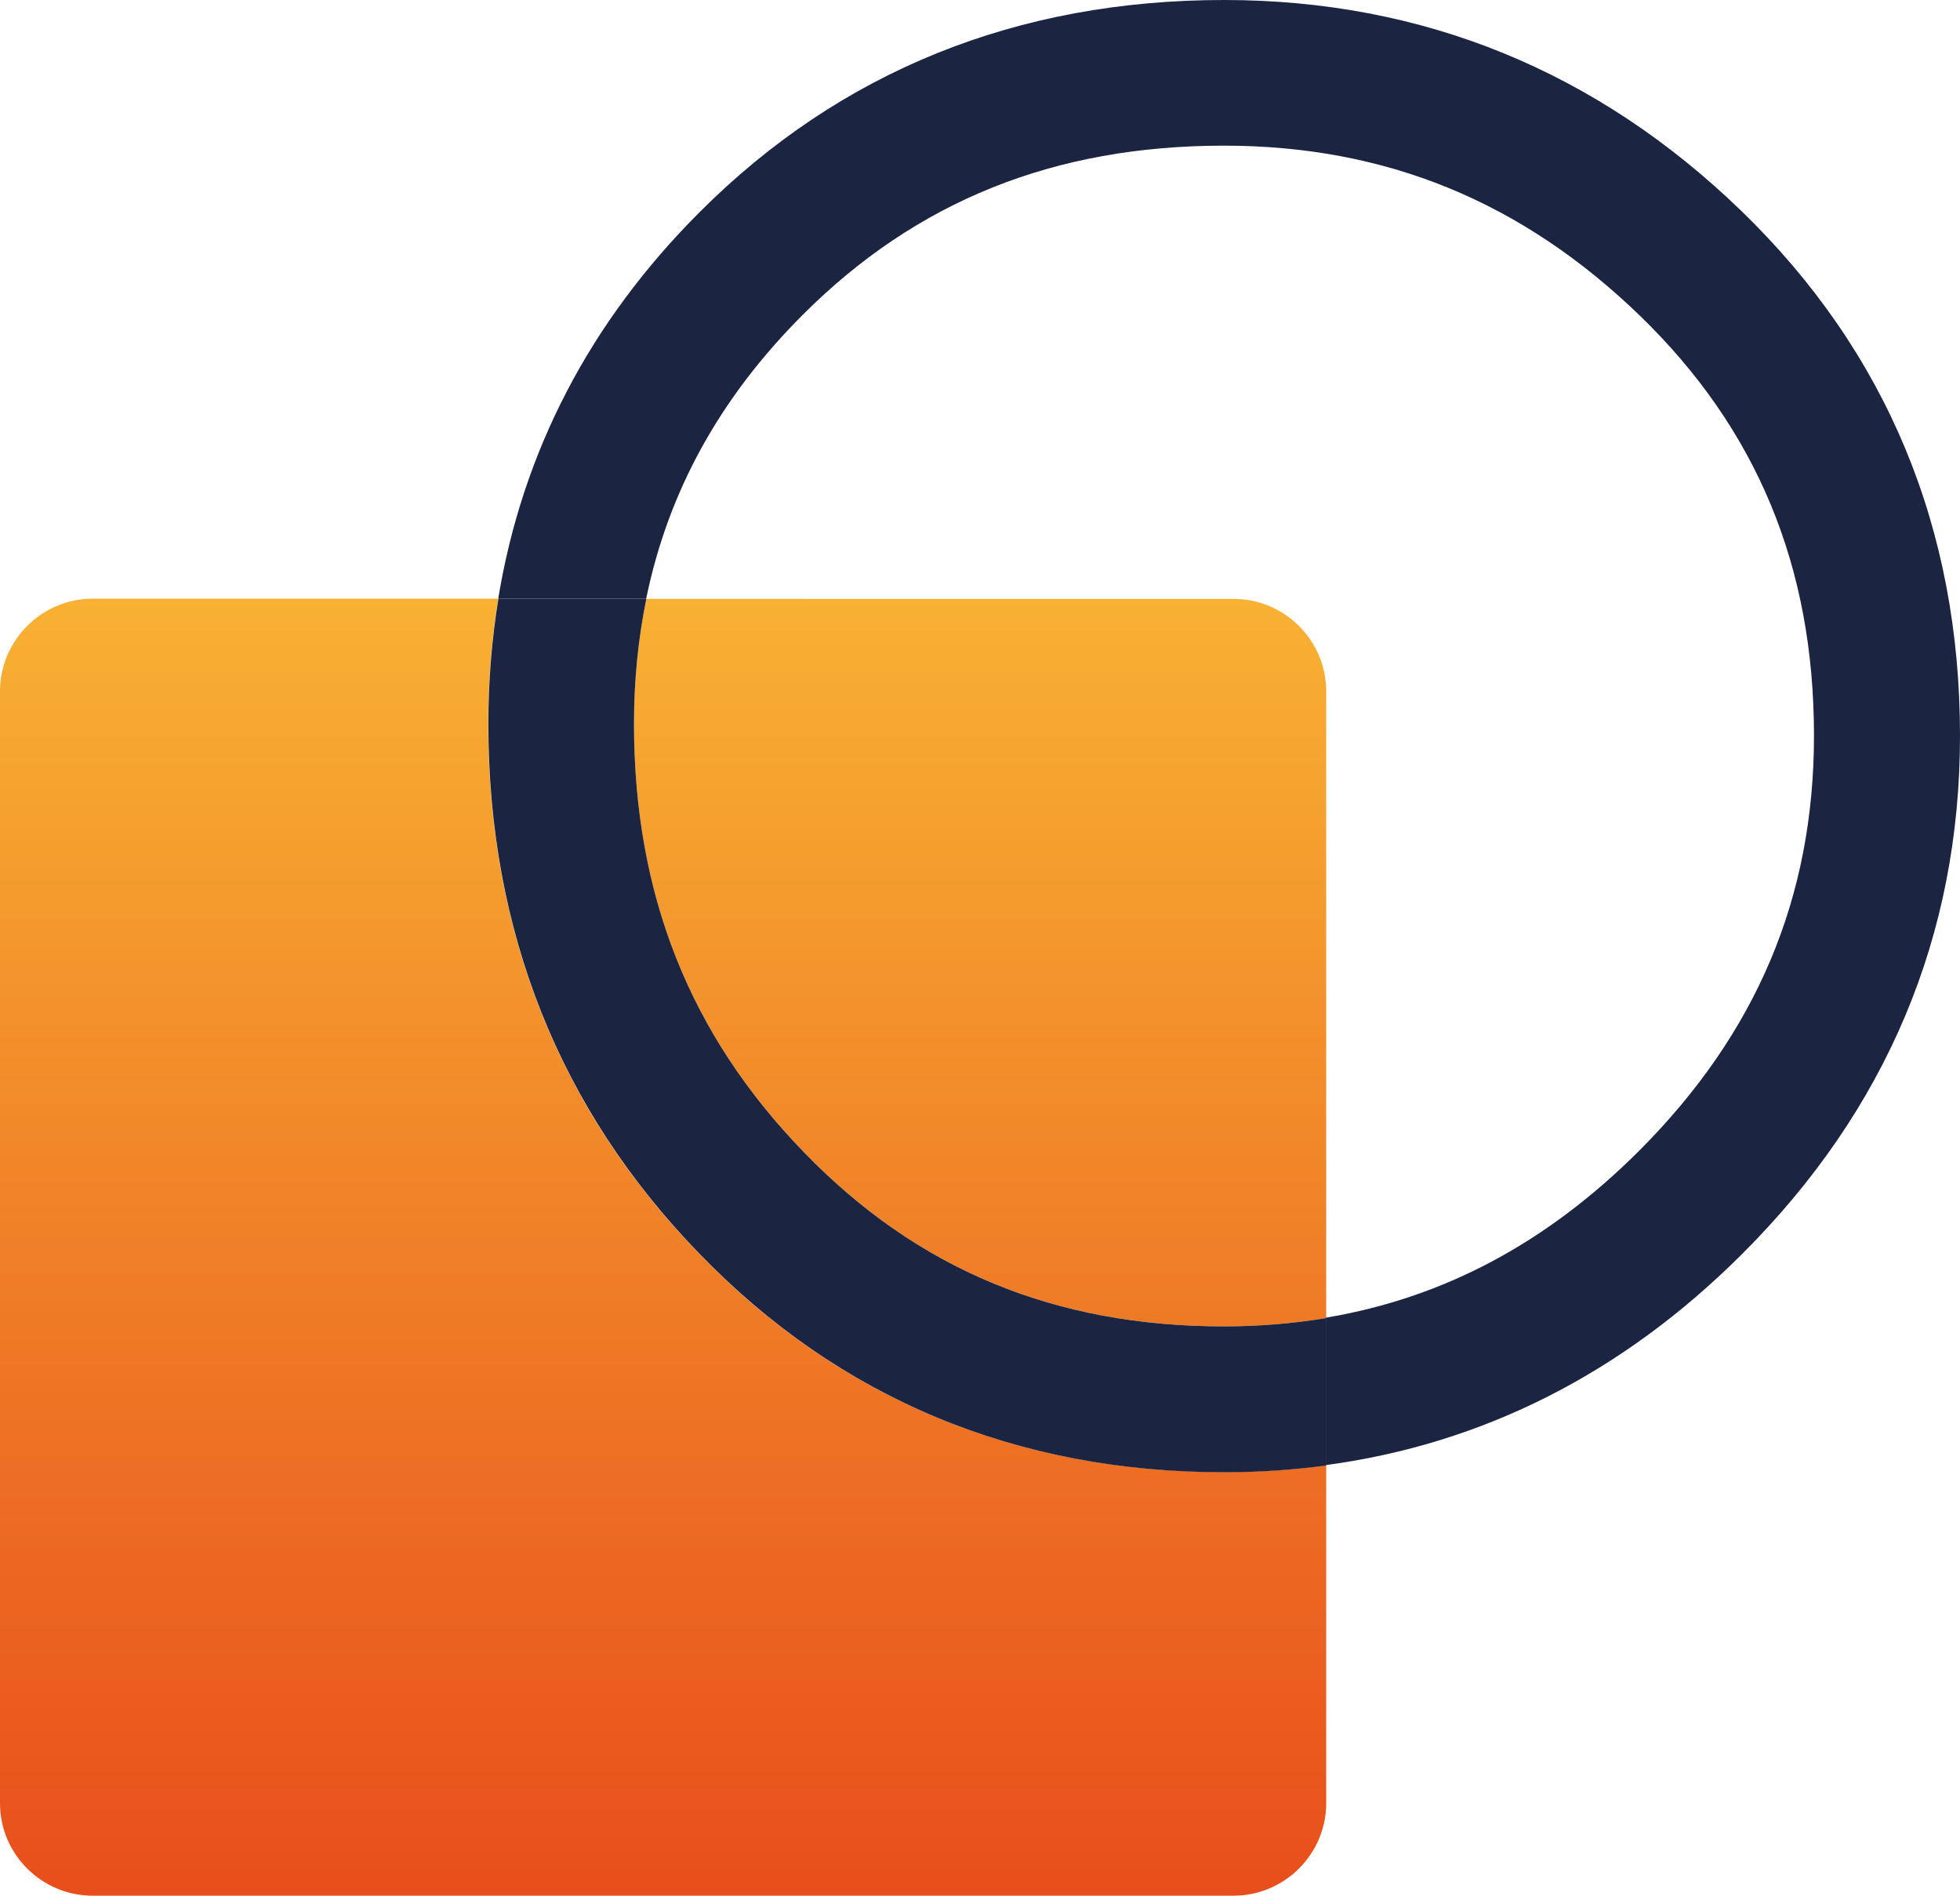
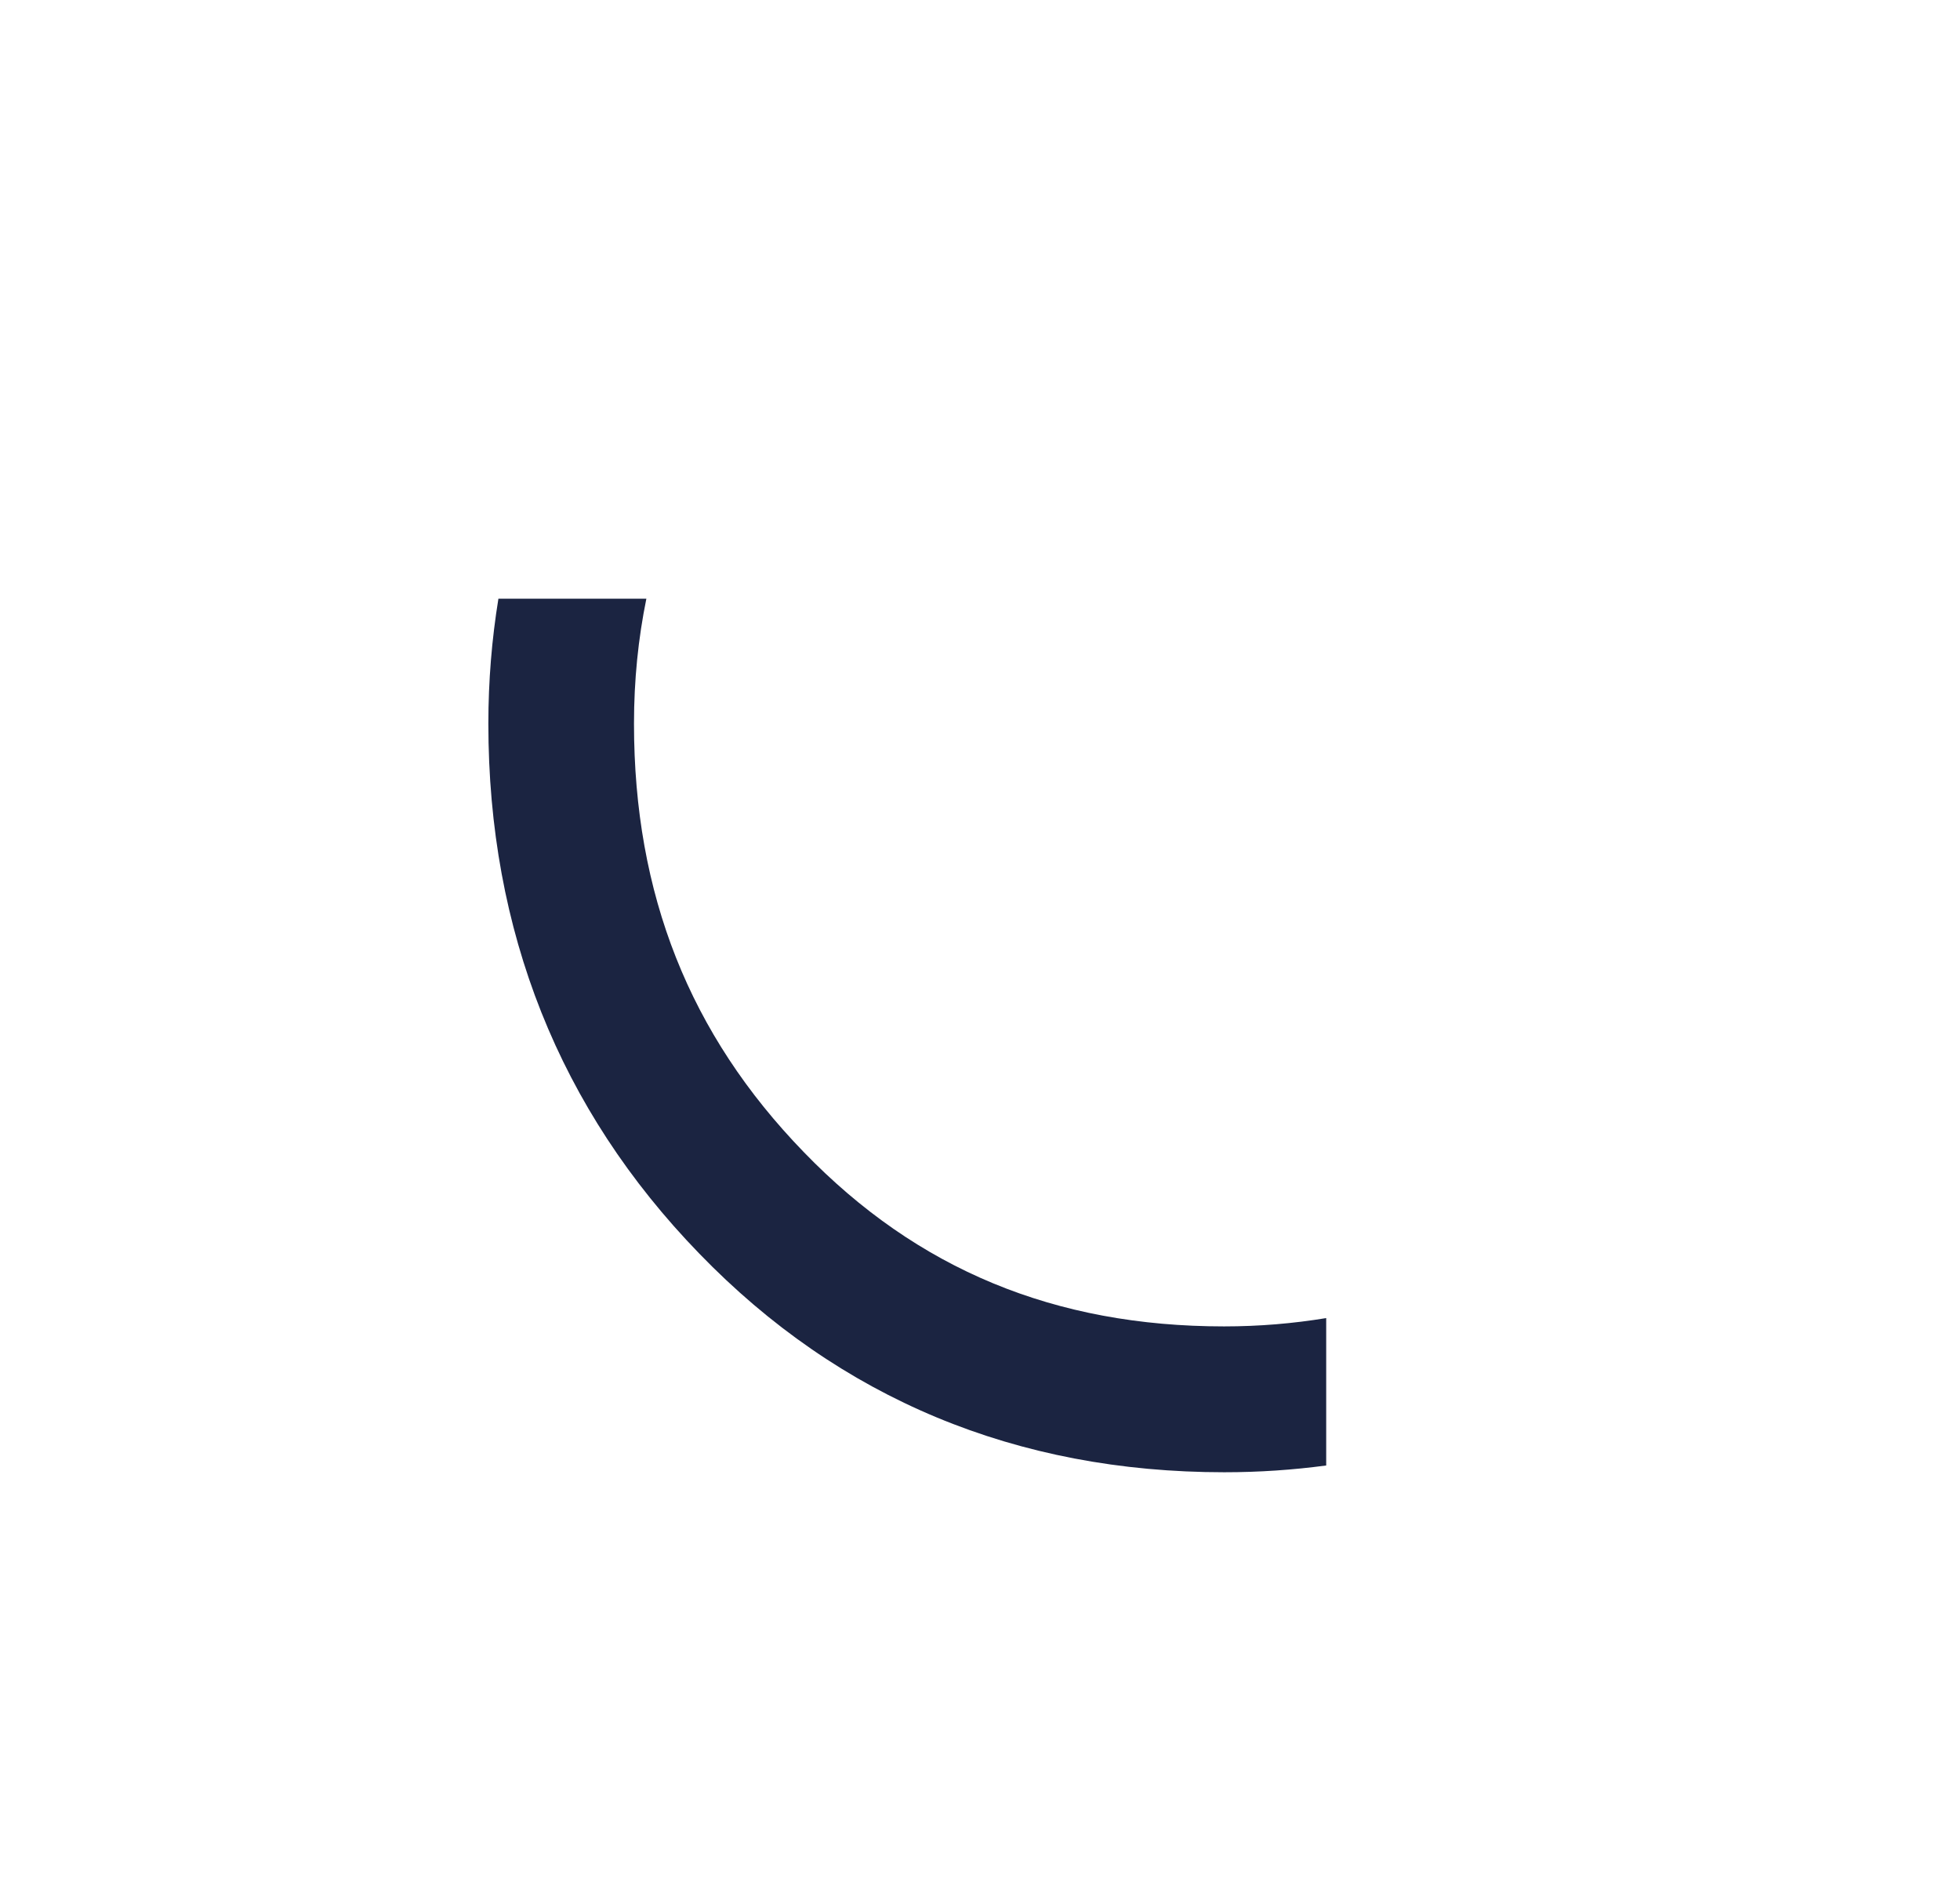
<svg xmlns="http://www.w3.org/2000/svg" version="1.1" id="Calque_1" x="0px" y="0px" viewBox="0 0 101.34 98" style="enable-background:new 0 0 101.34 98;" xml:space="preserve">
  <style type="text/css"> .st0{fill:none;} .st1{fill:url(#SVGID_1_);} .st2{fill:url(#SVGID_2_);} .st3{fill:#1B2441;} </style>
  <g>
-     <path class="st0" d="M68.56,35.74v32.4c6.08-1.02,11.42-3.85,16.19-8.62c6.1-6.09,9.05-13.11,9.05-21.47 c0-8.74-2.95-15.85-9.01-21.72c-6.11-5.91-13.14-8.78-21.5-8.78c-8.77,0-15.89,2.86-21.77,8.74c-4.29,4.29-6.97,9.13-8.1,14.68 h30.36C66.41,30.95,68.56,33.11,68.56,35.74z" />
    <linearGradient id="SVGID_1_" gradientUnits="userSpaceOnUse" x1="50.672" y1="30.953" x2="50.672" y2="98">
      <stop offset="0" style="stop-color:#F8B133" />
      <stop offset="1" style="stop-color:#E84E1B" />
    </linearGradient>
-     <path class="st1" d="M41.56,59.56L41.56,59.56c5.87,6.07,12.99,9.01,21.74,9.01c1.82,0,3.57-0.15,5.27-0.43v-32.4 c0-2.63-2.15-4.78-4.79-4.78H33.42c-0.42,2.05-0.64,4.2-0.64,6.46C32.78,46.23,35.65,53.47,41.56,59.56z" />
    <linearGradient id="SVGID_2_" gradientUnits="userSpaceOnUse" x1="34.282" y1="30.953" x2="34.282" y2="98">
      <stop offset="0" style="stop-color:#F8B133" />
      <stop offset="1" style="stop-color:#E84E1B" />
    </linearGradient>
-     <path class="st2" d="M36.15,64.81c-7.24-7.45-10.91-16.68-10.91-27.4c0-2.22,0.18-4.37,0.52-6.46H4.79C2.15,30.95,0,33.11,0,35.74 v57.48C0,95.85,2.15,98,4.79,98h58.99c2.63,0,4.79-2.15,4.79-4.78V75.75c-1.72,0.23-3.47,0.35-5.27,0.35 C52.55,76.1,43.41,72.31,36.15,64.81z" />
-     <path class="st3" d="M101.34,38.04c0-10.74-3.8-19.87-11.31-27.14C82.56,3.67,73.56,0,63.29,0c-10.72,0-19.84,3.69-27.1,10.95 c-5.7,5.69-9.18,12.4-10.43,20h7.65c1.14-5.55,3.81-10.39,8.1-14.68c5.88-5.88,13-8.74,21.77-8.74c8.36,0,15.39,2.88,21.5,8.78 c6.06,5.87,9.01,12.98,9.01,21.72c0,8.36-2.96,15.38-9.05,21.47c-4.77,4.76-10.1,7.6-16.19,8.62v7.62 c8.12-1.09,15.34-4.74,21.51-10.9C97.55,57.38,101.34,48.36,101.34,38.04z" />
    <path class="st3" d="M63.29,68.57c-8.75,0-15.86-2.94-21.73-9.01l0,0c-5.91-6.09-8.78-13.33-8.78-22.15c0-2.26,0.22-4.4,0.64-6.46 h-7.65c-0.34,2.09-0.52,4.24-0.52,6.46c0,10.72,3.67,19.94,10.91,27.4c7.26,7.5,16.4,11.3,27.14,11.3c1.8,0,3.55-0.12,5.27-0.35 v-7.62C66.87,68.42,65.11,68.57,63.29,68.57z" />
  </g>
</svg>